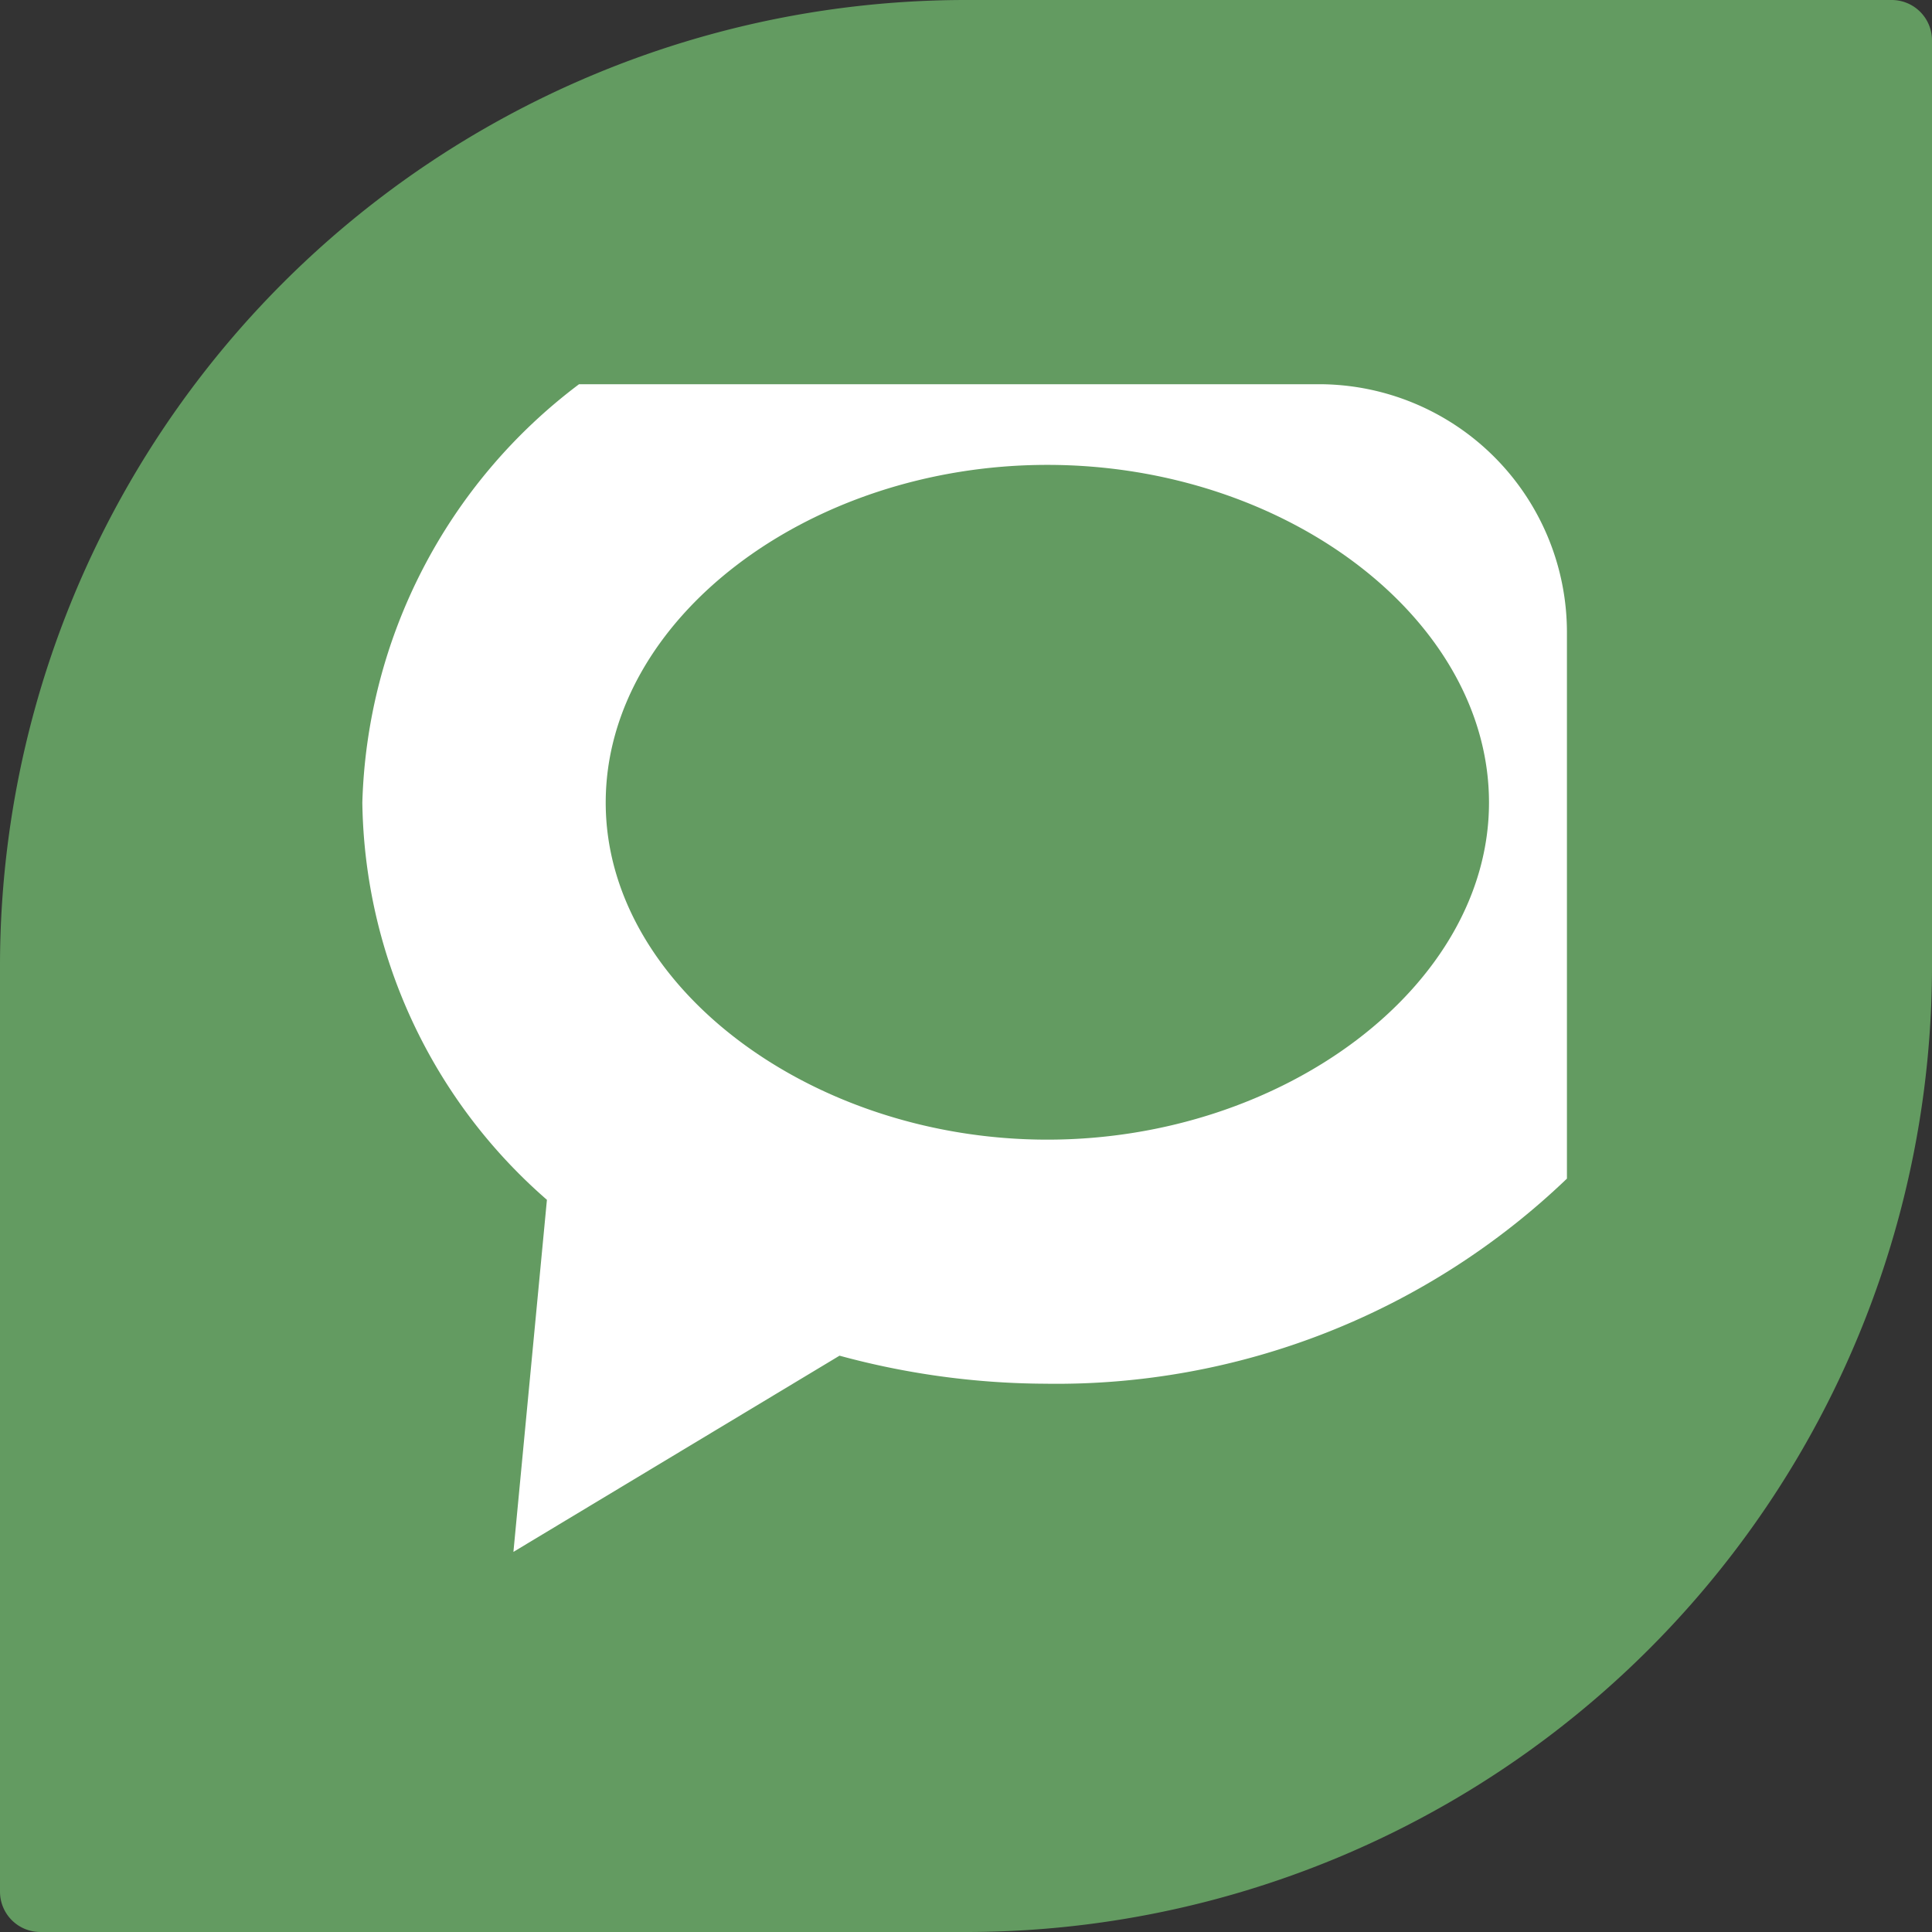
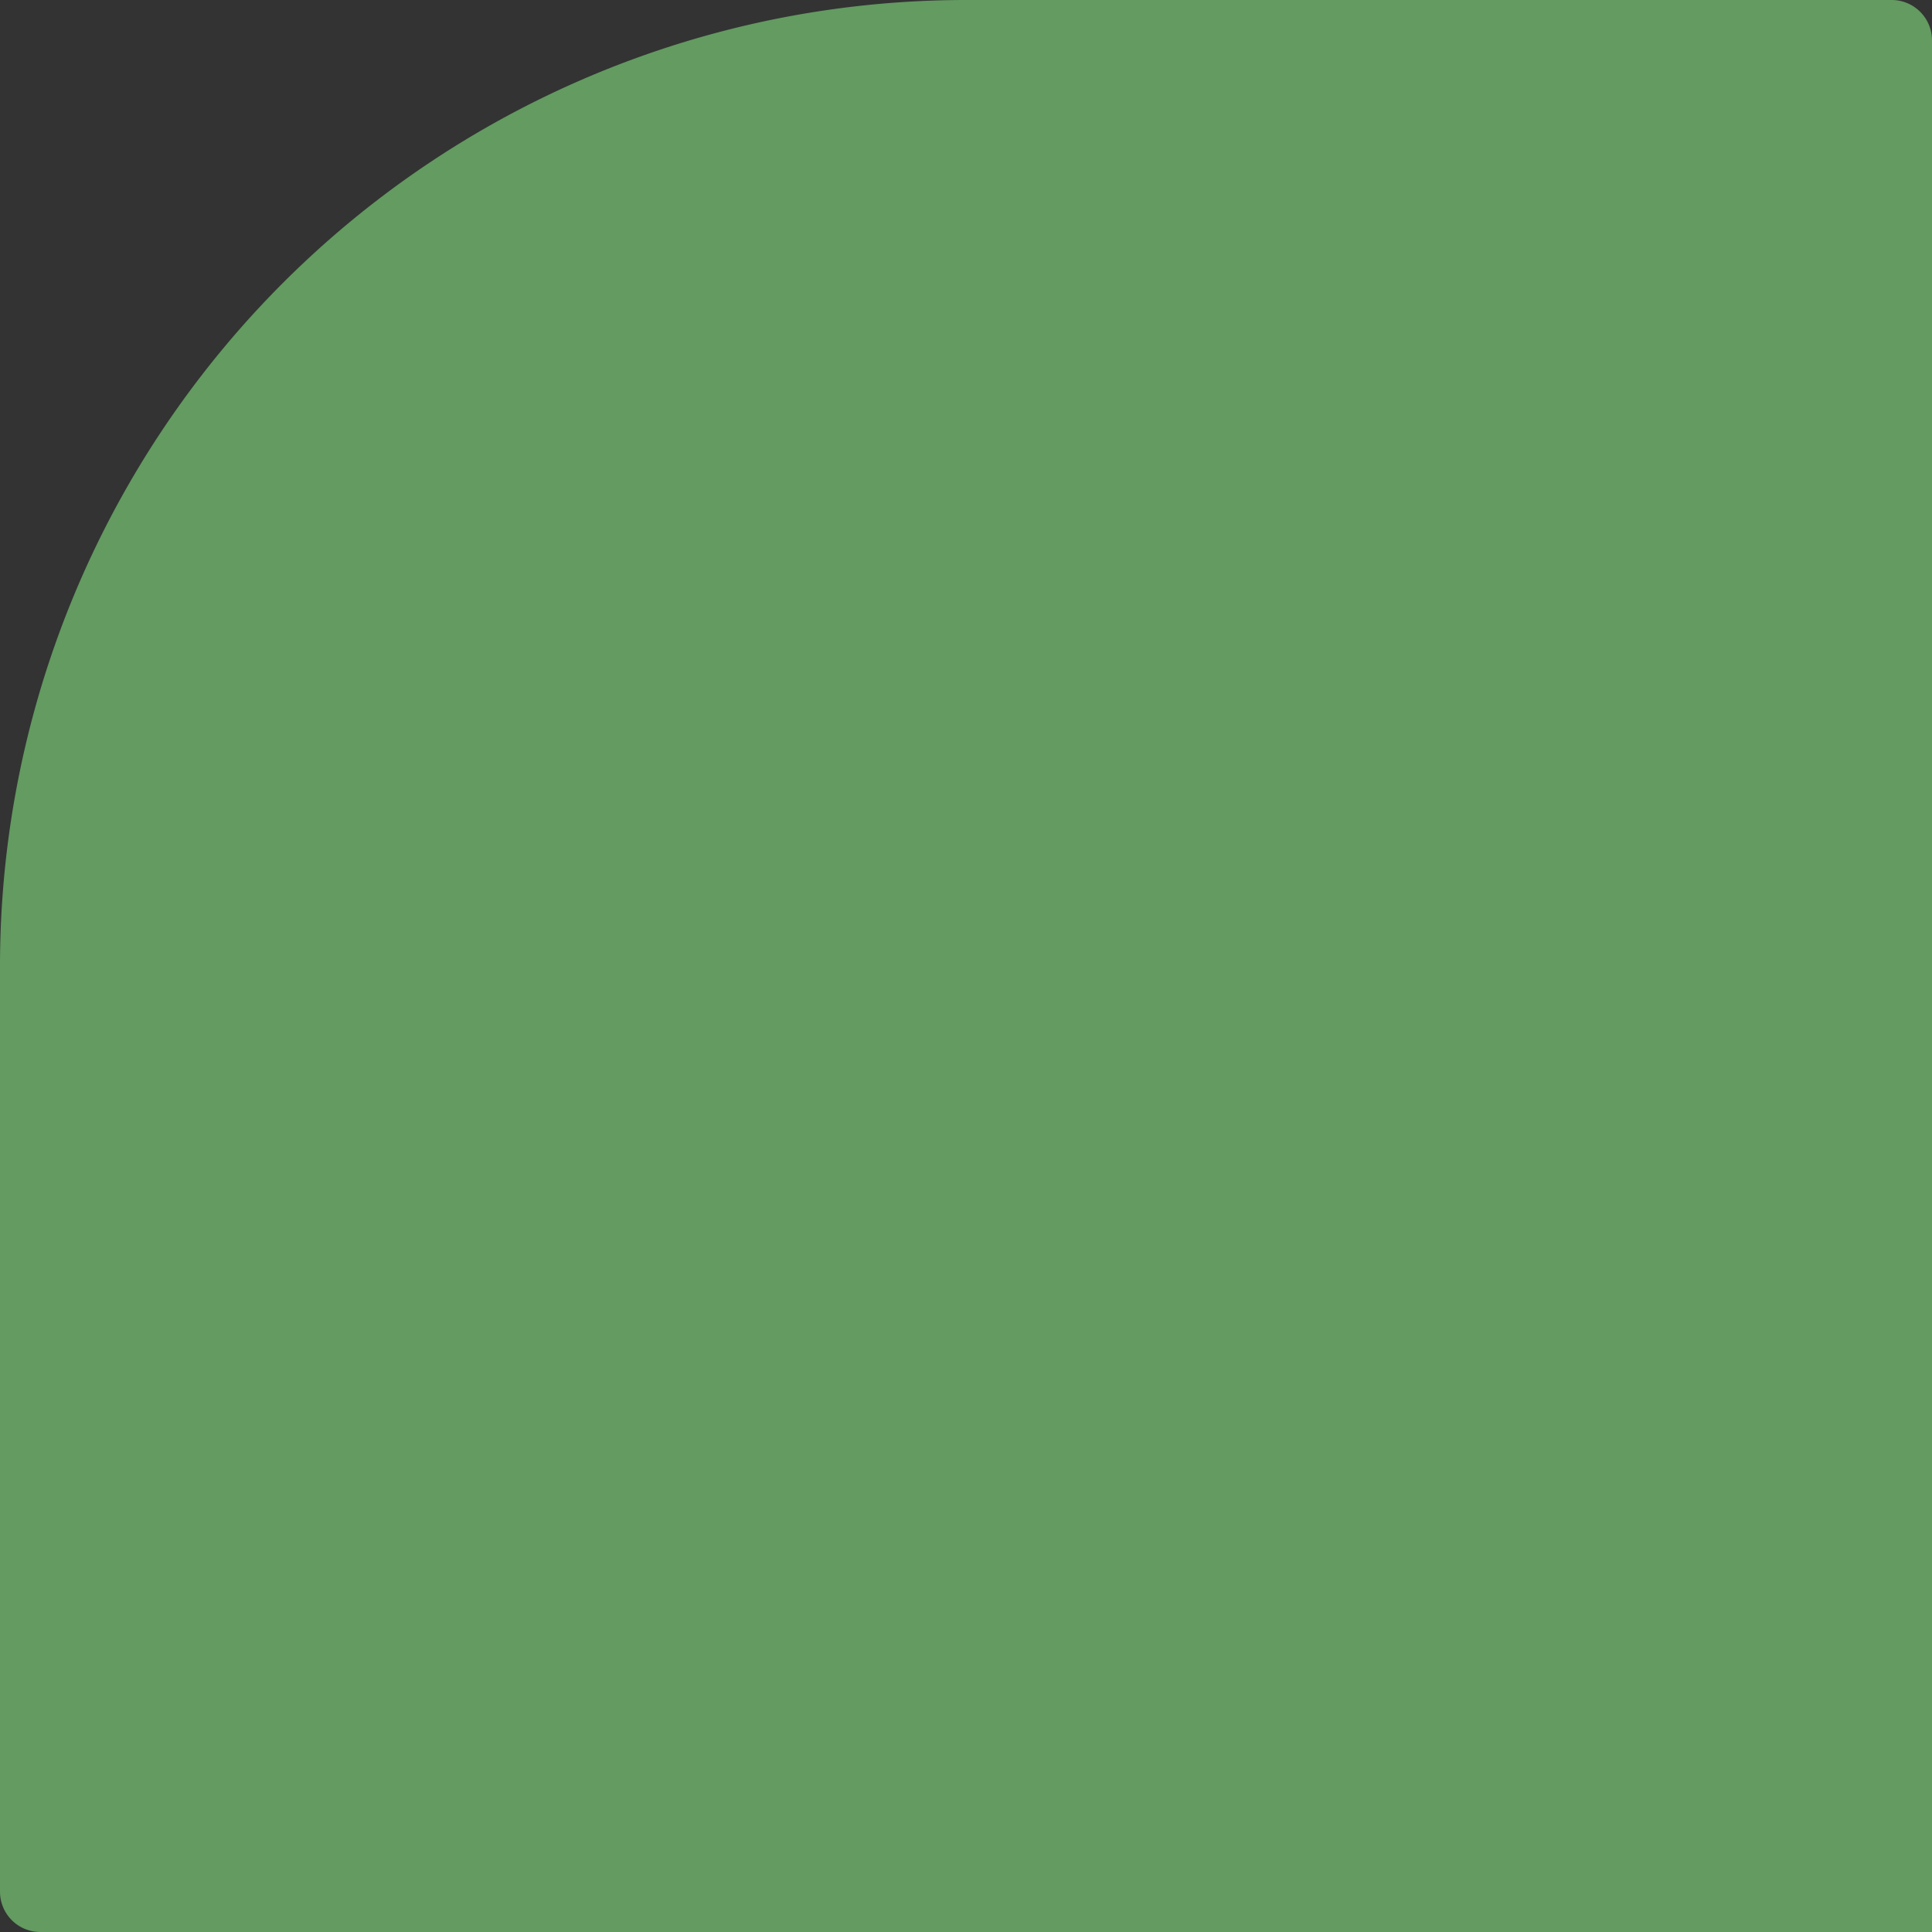
<svg xmlns="http://www.w3.org/2000/svg" viewBox="0 0 28.26 28.26">
  <rect x="0" y="0" width="28.26" height="28.26" fill="#333333" stroke="none" />
  <defs>
    <style>.cls-1{fill:#639b61;}.cls-2{fill:#fff;}</style>
  </defs>
  <title>o</title>
  <g id="Capa_2" data-name="Capa 2">
    <g id="Layer_1" data-name="Layer 1">
-       <path class="cls-1" d="M27.67,0H14.13A14.13,14.13,0,0,0,0,14.13V27.67a.59.59,0,0,0,.59.59H14.13A14.13,14.13,0,0,0,28.26,14.13V.59A.59.59,0,0,0,27.67,0Z" />
-       <path class="cls-2" d="M8,17.55,7.51,22.7l4.77-2.87a11.62,11.62,0,0,0,3,.41,10.79,10.79,0,0,0,7.64-3v-8a3.63,3.63,0,0,0-3.62-3.62H8.47A7.94,7.94,0,0,0,5.3,11.74,7.84,7.84,0,0,0,8,17.55ZM15.32,6.8c3.5,0,6.46,2.26,6.46,4.94s-3,4.93-6.46,4.93-6.46-2.25-6.46-4.93S11.82,6.8,15.32,6.8Z" />
+       <path class="cls-1" d="M27.67,0H14.13A14.13,14.13,0,0,0,0,14.13V27.67a.59.59,0,0,0,.59.59A14.13,14.13,0,0,0,28.26,14.13V.59A.59.59,0,0,0,27.67,0Z" />
    </g>
  </g>
</svg>